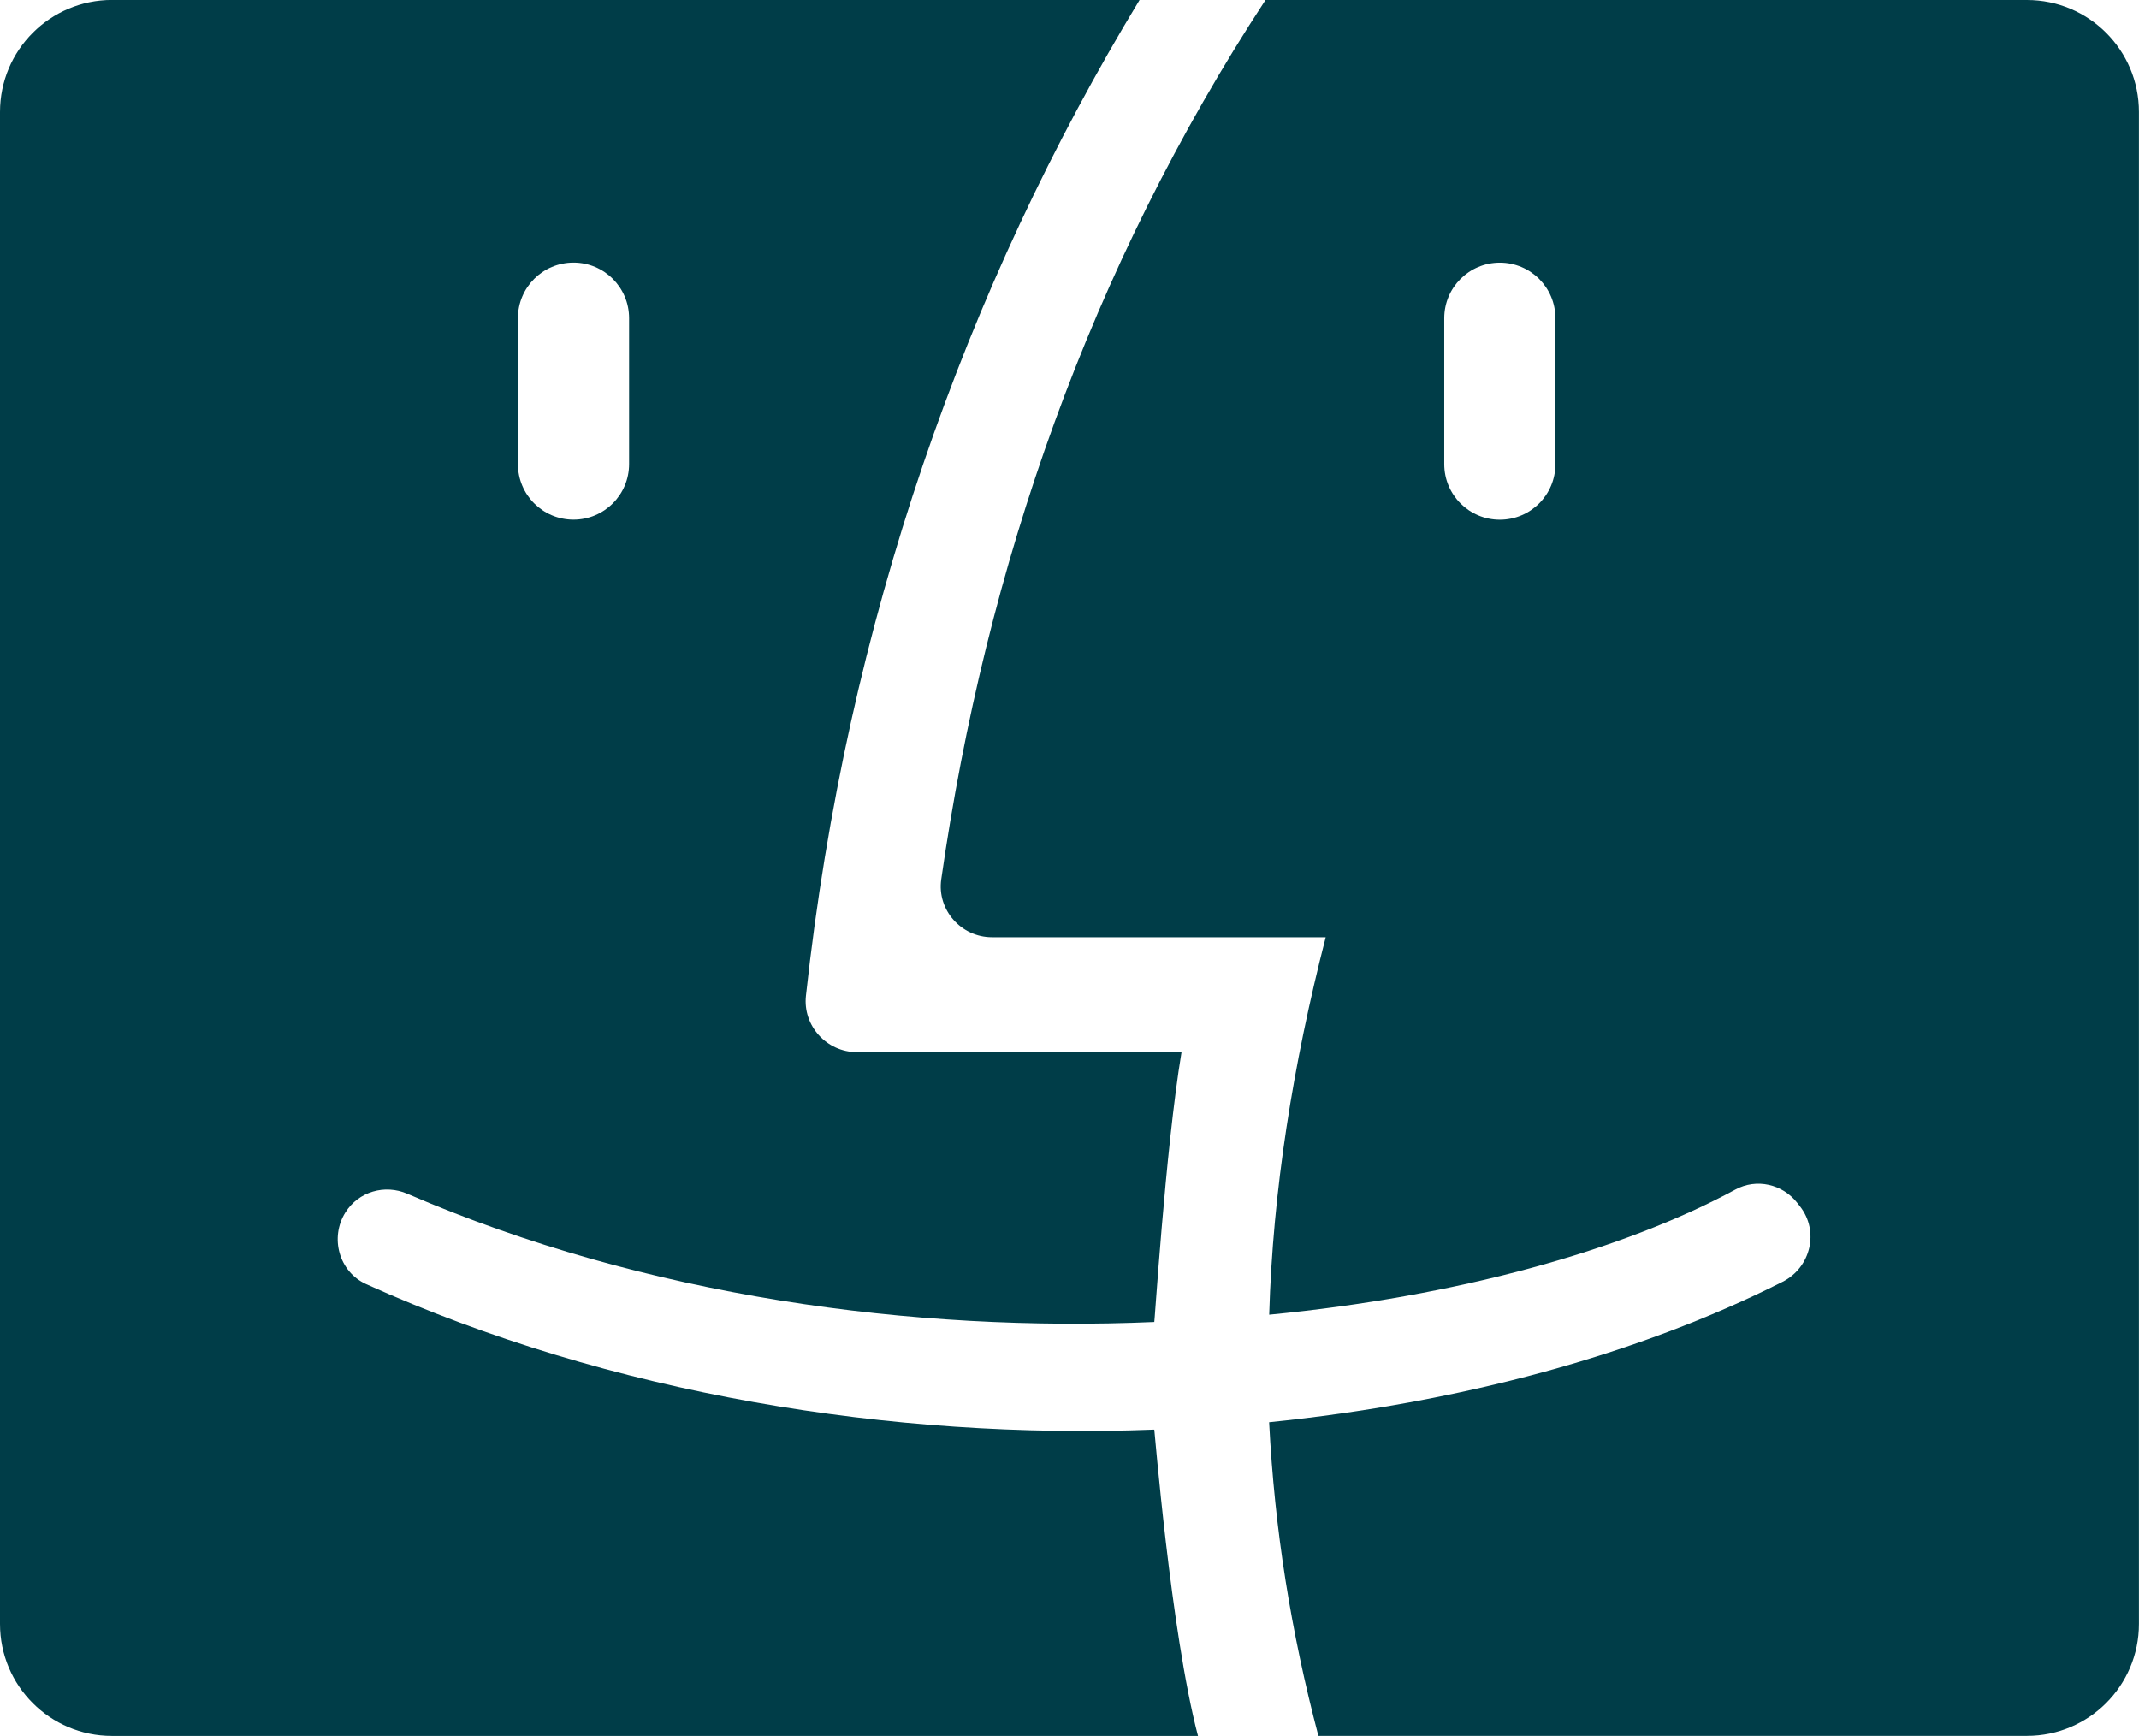
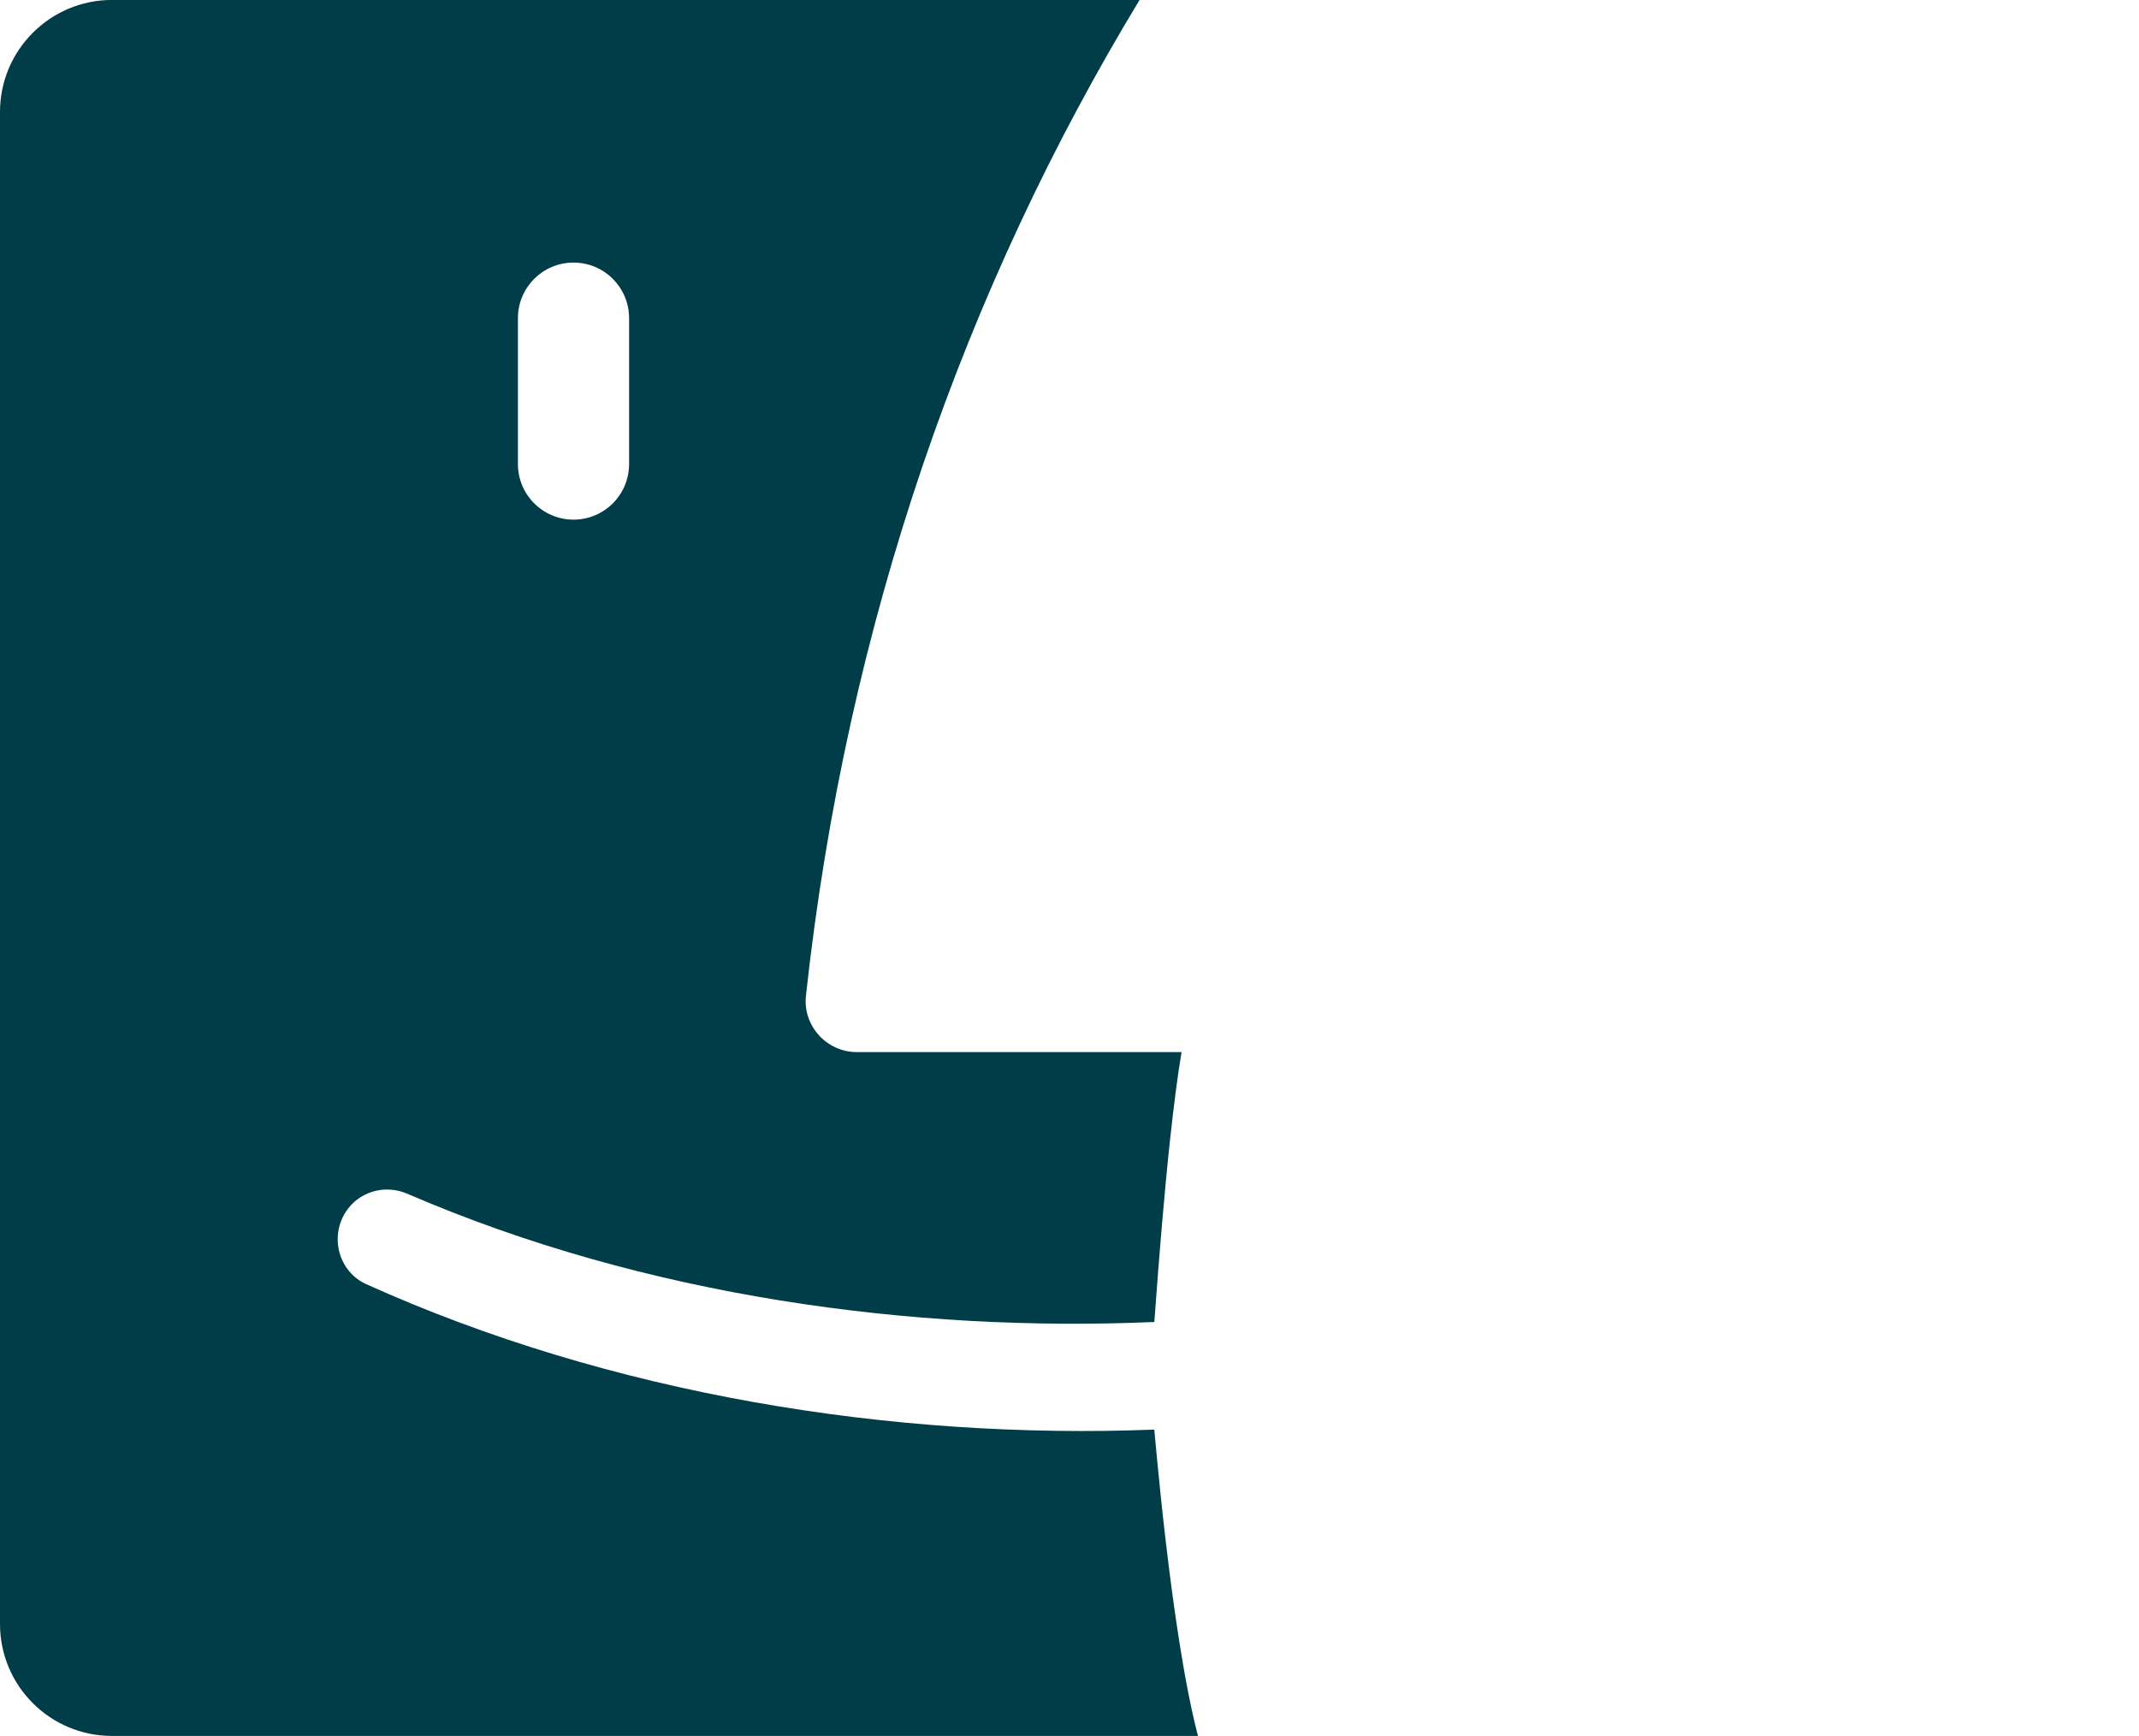
<svg xmlns="http://www.w3.org/2000/svg" id="Capa_2" data-name="Capa 2" viewBox="0 0 348.24 282.63">
  <defs>
    <style>
      .cls-1 {
        fill: #003d48;
        fill-rule: evenodd;
      }
    </style>
  </defs>
  <g id="Capa_1-2" data-name="Capa 1">
    <g>
      <path class="cls-1" d="M187.92,232.75c-42.72,1.66-88.55-5.74-128.29-23.68-4.44-2-5.98-7.57-3.39-11.69h0c2.14-3.39,6.4-4.62,10.08-3.03,38.83,16.79,82.48,22.57,121.59,20.88,0,1.48,1.78-27.91,4.45-43.94h-52.85c-4.92,0-8.83-4.28-8.3-9.17,6.65-61,26.04-115.47,54.32-162.13H18.23C8.16,0,0,8.16,0,18.23v246.16c0,10.07,8.16,18.23,18.23,18.23h176.81c-4.45-16.92-7.12-50.47-7.12-49.87ZM93.37,42.75h0c5,0,9.05,4.05,9.05,9.05v23.75c0,5-4.05,9.05-9.05,9.05h0c-5,0-9.05-4.05-9.05-9.05v-23.75c0-5,4.05-9.05,9.05-9.05Z" />
-       <path class="cls-1" d="M206.03,0c-28.53,43.64-45.47,92.02-52.79,143.16-.71,4.98,3.24,9.43,8.27,9.43h54.32c-5.34,20.78-8.61,41.27-9.2,61.45,30.48-2.94,57.59-10.46,75.91-20.38,3.43-1.86,7.67-.89,10.07,2.18l.43.55c3.19,4.07,1.77,9.97-2.84,12.3-23.55,11.88-52.51,19.7-83.58,22.86.89,17.52,3.56,34.14,8.02,51.06h115.36c10.07,0,18.23-8.16,18.23-18.23V18.23c0-10.07-8.16-18.23-18.23-18.23h-123.97ZM244.18,84.61h0c-5,0-9.05-4.05-9.05-9.05v-23.75c0-5,4.05-9.05,9.05-9.05h0c5,0,9.05,4.05,9.05,9.05v23.75c0,5-4.05,9.05-9.05,9.05Z" />
    </g>
  </g>
</svg>